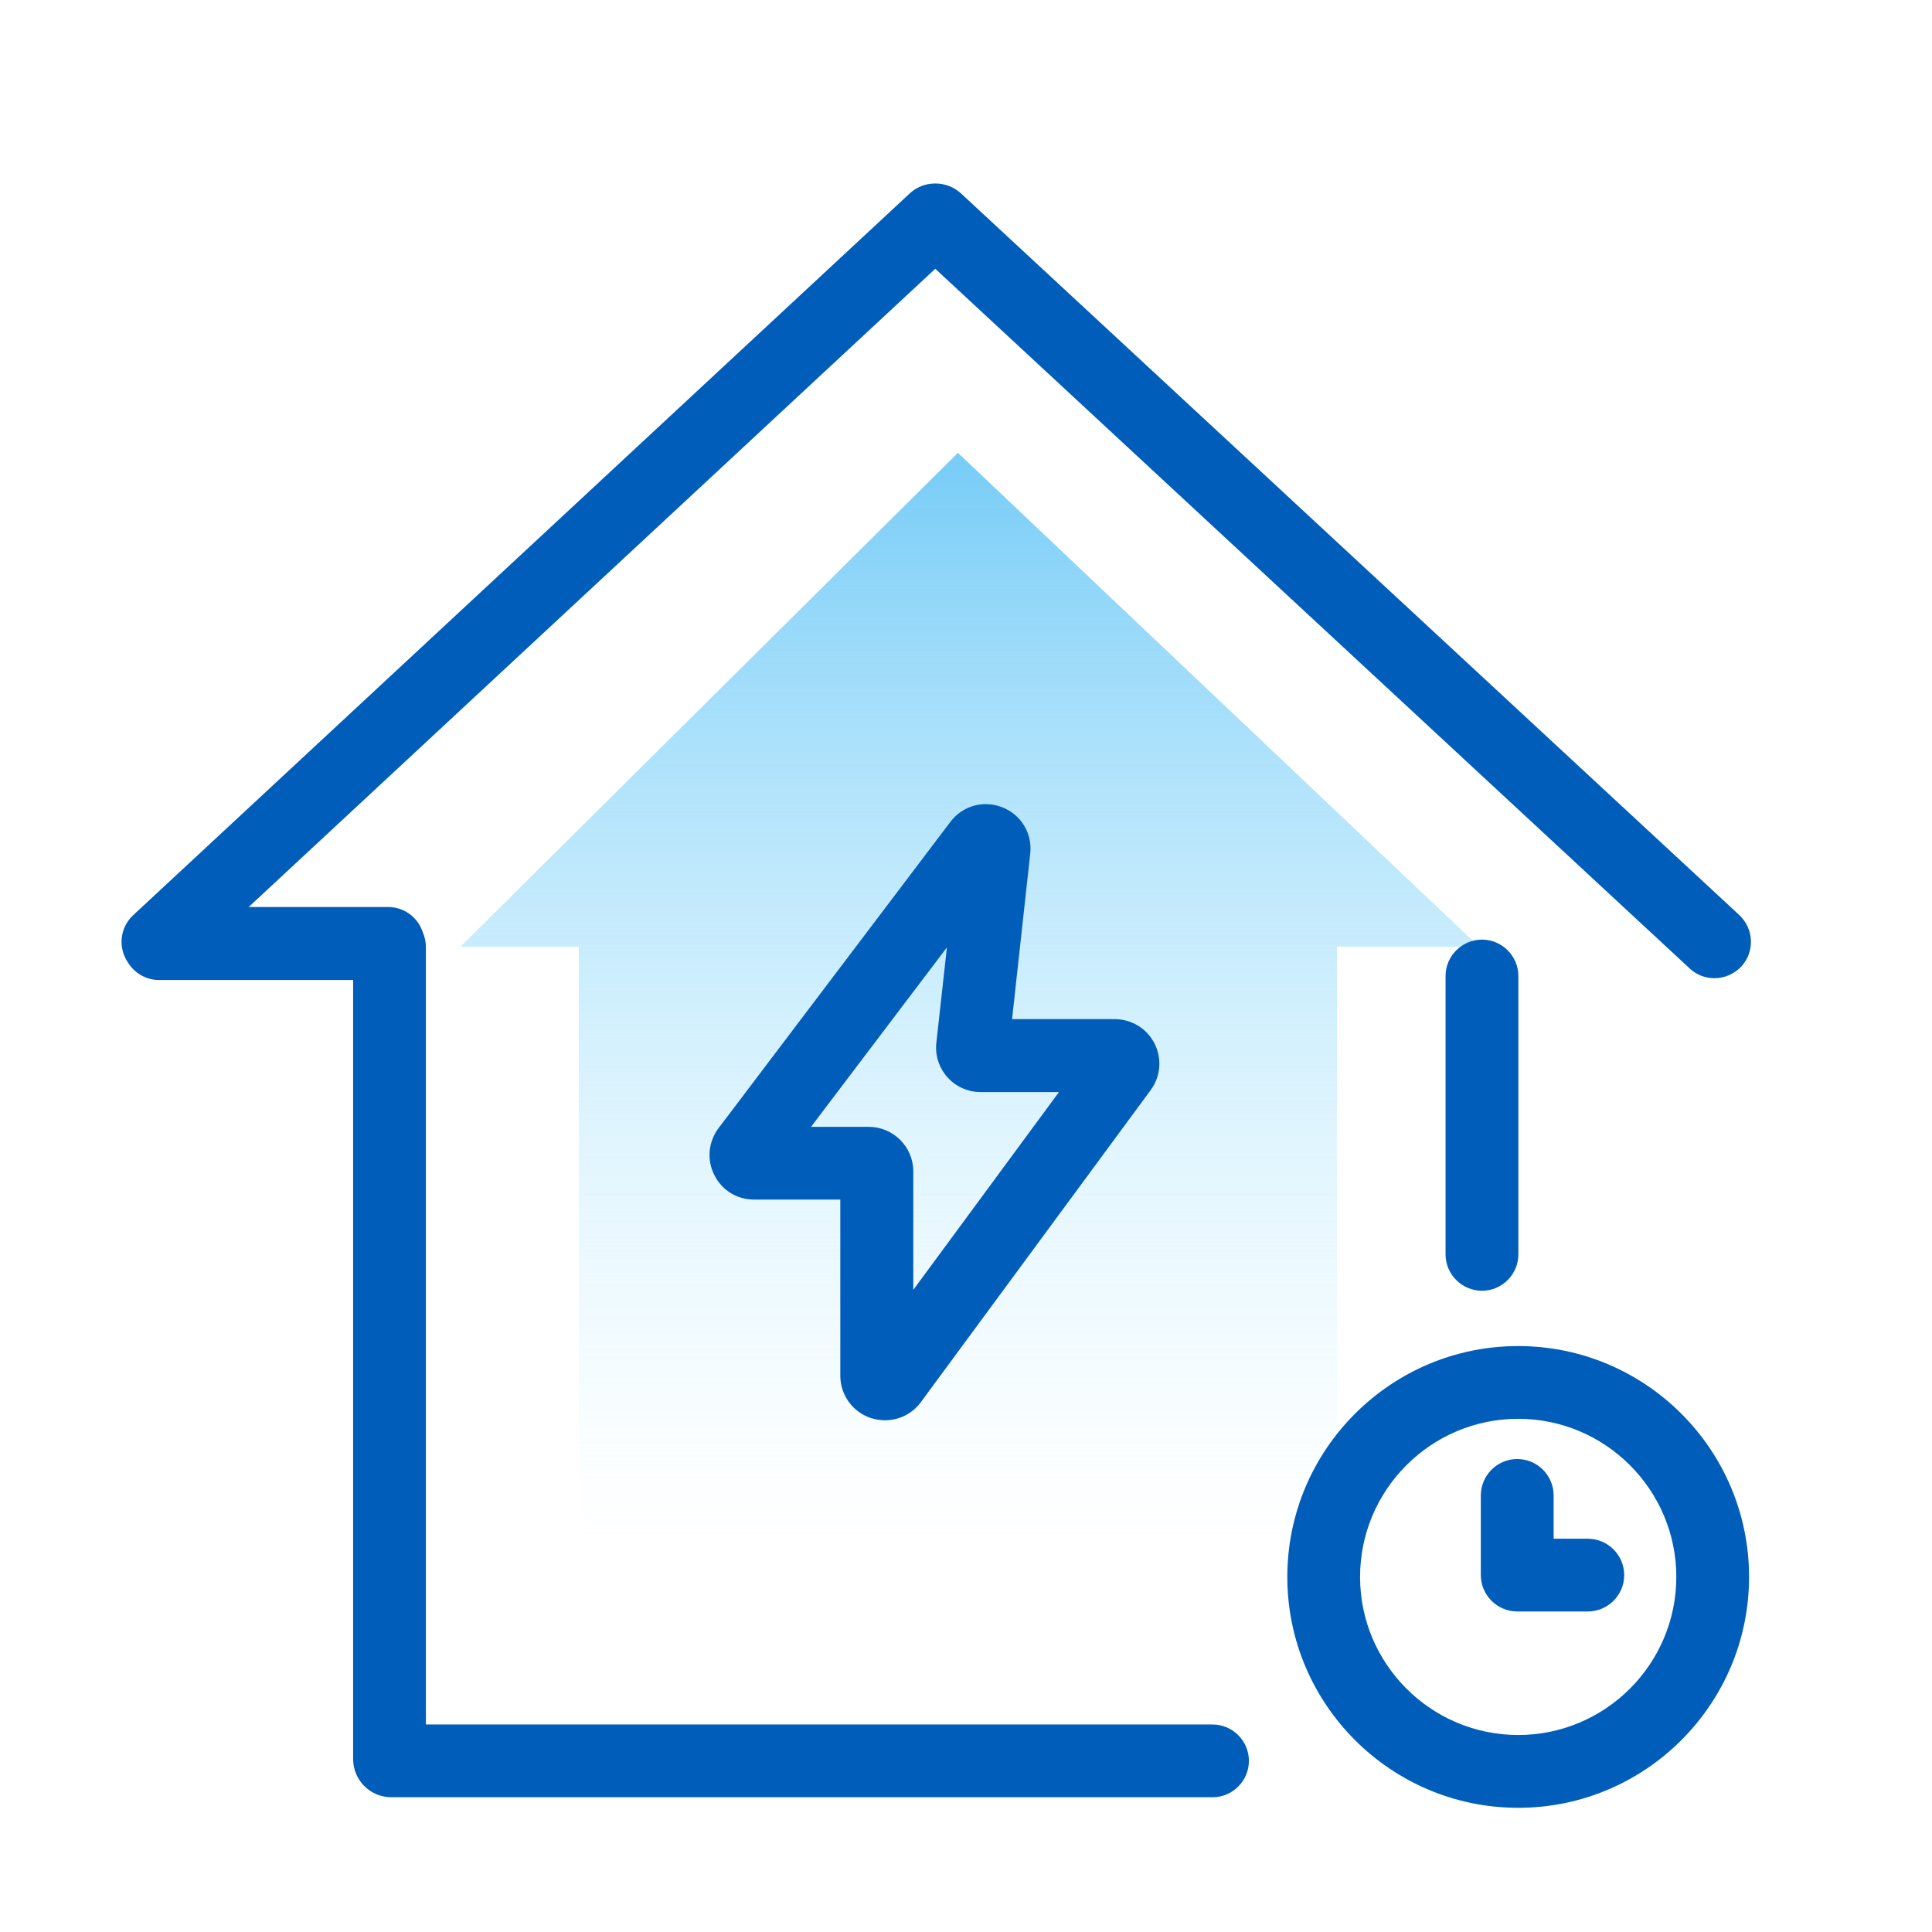
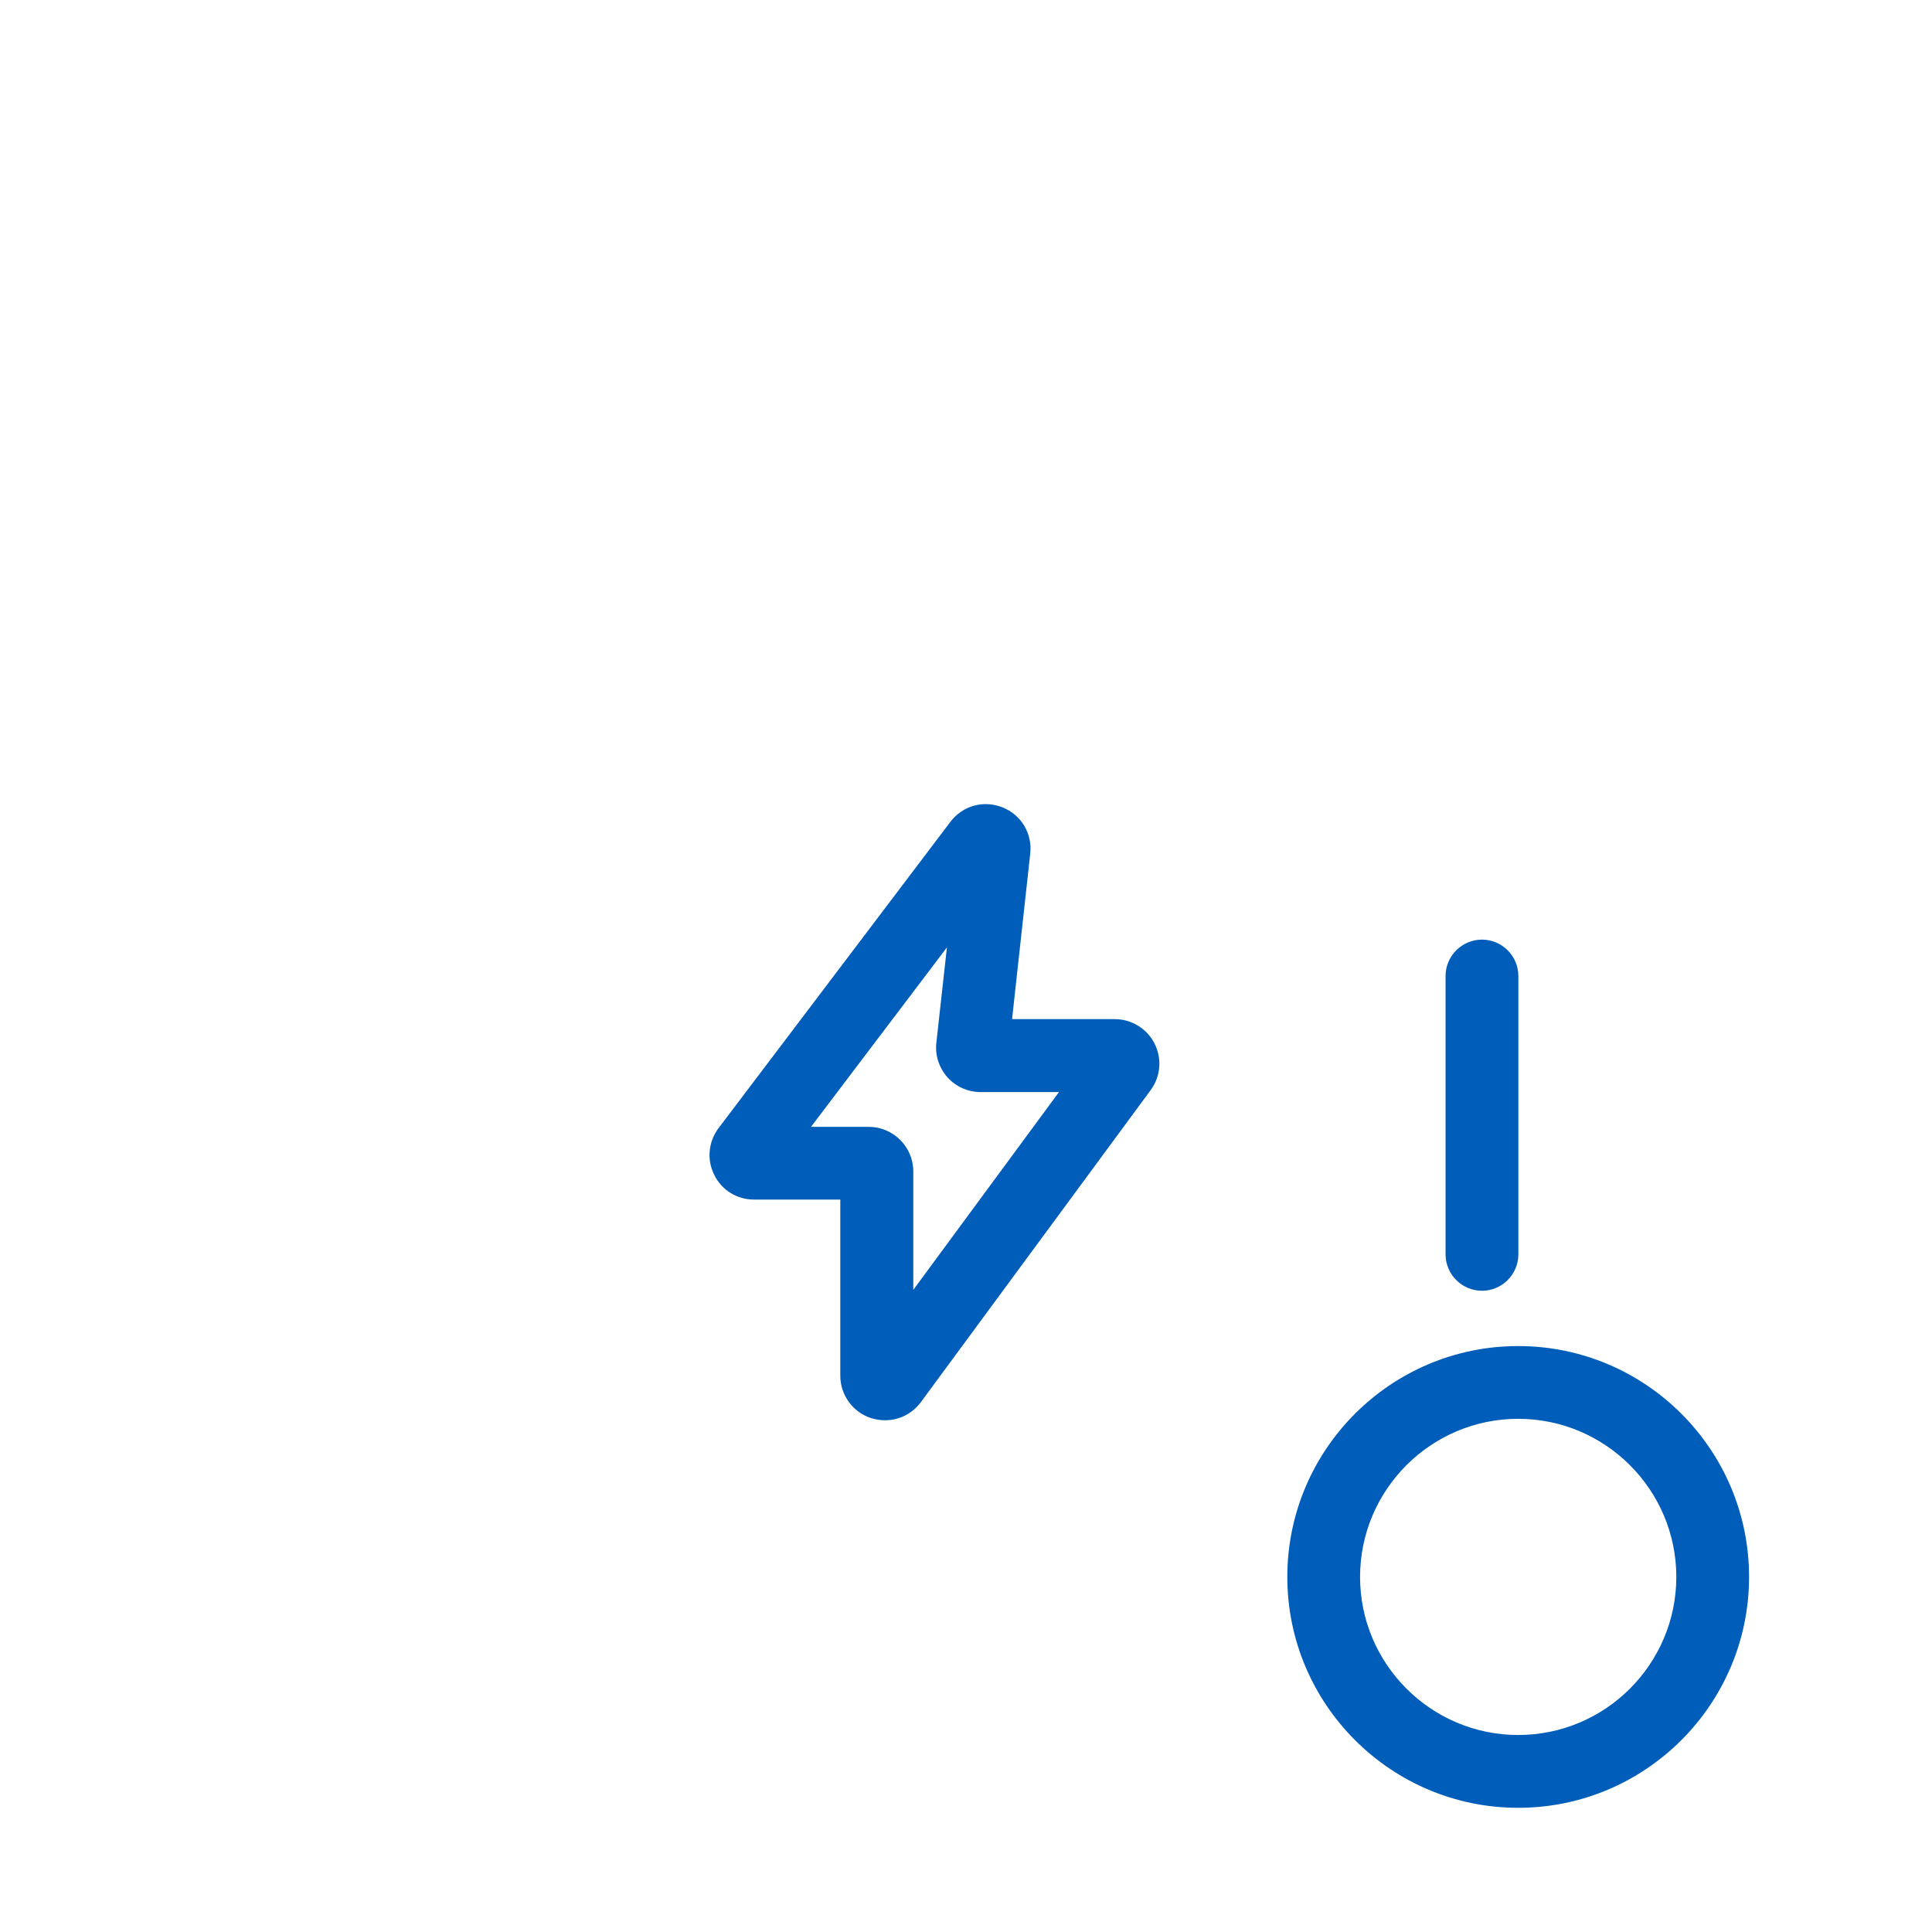
<svg xmlns="http://www.w3.org/2000/svg" width="32" height="32" viewBox="0 0 32 32" fill="none">
  <g clip-path="url(#clip0_1114_881)">
-     <path d="M7.625 15.682L15.866 7.5L24.5 15.682H22.145V25.5H9.587V15.682H7.625Z" fill="url(#paint0_linear_1114_881)" />
    <path d="M24.546 21.379C24.215 21.379 23.943 21.108 23.943 20.776V16.166C23.943 15.834 24.215 15.563 24.546 15.563C24.878 15.563 25.149 15.834 25.149 16.166V20.776C25.149 21.108 24.878 21.379 24.546 21.379Z" fill="#005EBA" />
-     <path d="M28.808 15.156L15.925 3.211C15.808 3.099 15.654 3.039 15.491 3.039C15.329 3.039 15.175 3.099 15.057 3.214L2.205 15.159C1.982 15.367 1.952 15.704 2.124 15.949C2.229 16.117 2.419 16.232 2.633 16.232H5.849V29.135C5.849 29.485 6.132 29.768 6.481 29.768H20.084C20.415 29.768 20.686 29.497 20.686 29.165C20.686 28.834 20.415 28.563 20.084 28.563H7.054V15.683C7.054 15.599 7.036 15.518 7.003 15.442C6.924 15.198 6.698 15.023 6.427 15.023H4.119L15.491 4.452L27.988 16.042C28.105 16.151 28.25 16.202 28.398 16.202C28.561 16.202 28.72 16.135 28.841 16.009C29.067 15.765 29.052 15.385 28.808 15.156Z" fill="#005EBA" />
    <path d="M14.659 23.524C14.581 23.524 14.506 23.512 14.427 23.488C14.279 23.44 14.15 23.346 14.059 23.22C13.967 23.093 13.918 22.942 13.918 22.786V19.869H12.49C12.207 19.869 11.953 19.712 11.83 19.459C11.703 19.206 11.733 18.911 11.902 18.685L15.741 13.613C15.943 13.345 16.29 13.248 16.603 13.372C16.916 13.496 17.1 13.806 17.064 14.137L16.763 16.88H18.462C18.743 16.88 18.996 17.036 19.122 17.283C19.249 17.534 19.225 17.829 19.059 18.055L15.253 23.223C15.111 23.416 14.892 23.524 14.659 23.524ZM13.433 18.664H14.388C14.795 18.664 15.127 18.995 15.127 19.402V21.364L17.54 18.088H16.241C16.03 18.088 15.832 17.998 15.693 17.844C15.554 17.687 15.485 17.479 15.509 17.271L15.684 15.692L13.433 18.664ZM25.146 29.943C23.037 29.943 21.322 28.228 21.322 26.119C21.322 24.009 23.037 22.295 25.146 22.295C27.255 22.295 28.97 24.009 28.97 26.119C28.97 28.228 27.255 29.943 25.146 29.943ZM25.146 23.5C23.703 23.5 22.527 24.675 22.527 26.119C22.527 27.562 23.703 28.737 25.146 28.737C26.59 28.737 27.765 27.562 27.765 26.119C27.765 24.675 26.589 23.5 25.146 23.5Z" fill="#005EBA" />
-     <path d="M26.299 26.691H25.13C24.799 26.691 24.527 26.42 24.527 26.089V24.769C24.527 24.437 24.799 24.166 25.13 24.166C25.462 24.166 25.733 24.437 25.733 24.769V25.486H26.299C26.631 25.486 26.902 25.757 26.902 26.089C26.902 26.42 26.631 26.691 26.299 26.691Z" fill="#005EBA" />
  </g>
  <defs>
    <linearGradient id="paint0_linear_1114_881" x1="16.062" y1="7.5" x2="16.062" y2="25.5" gradientUnits="userSpaceOnUse">
      <stop stop-color="#77CCF7" />
      <stop offset="1" stop-color="#C8F1FF" stop-opacity="0" />
    </linearGradient>
    <clipPath id="clip0_1114_881">
      <rect width="27" height="27" fill="white" transform="translate(2 3)" />
    </clipPath>
  </defs>
</svg>